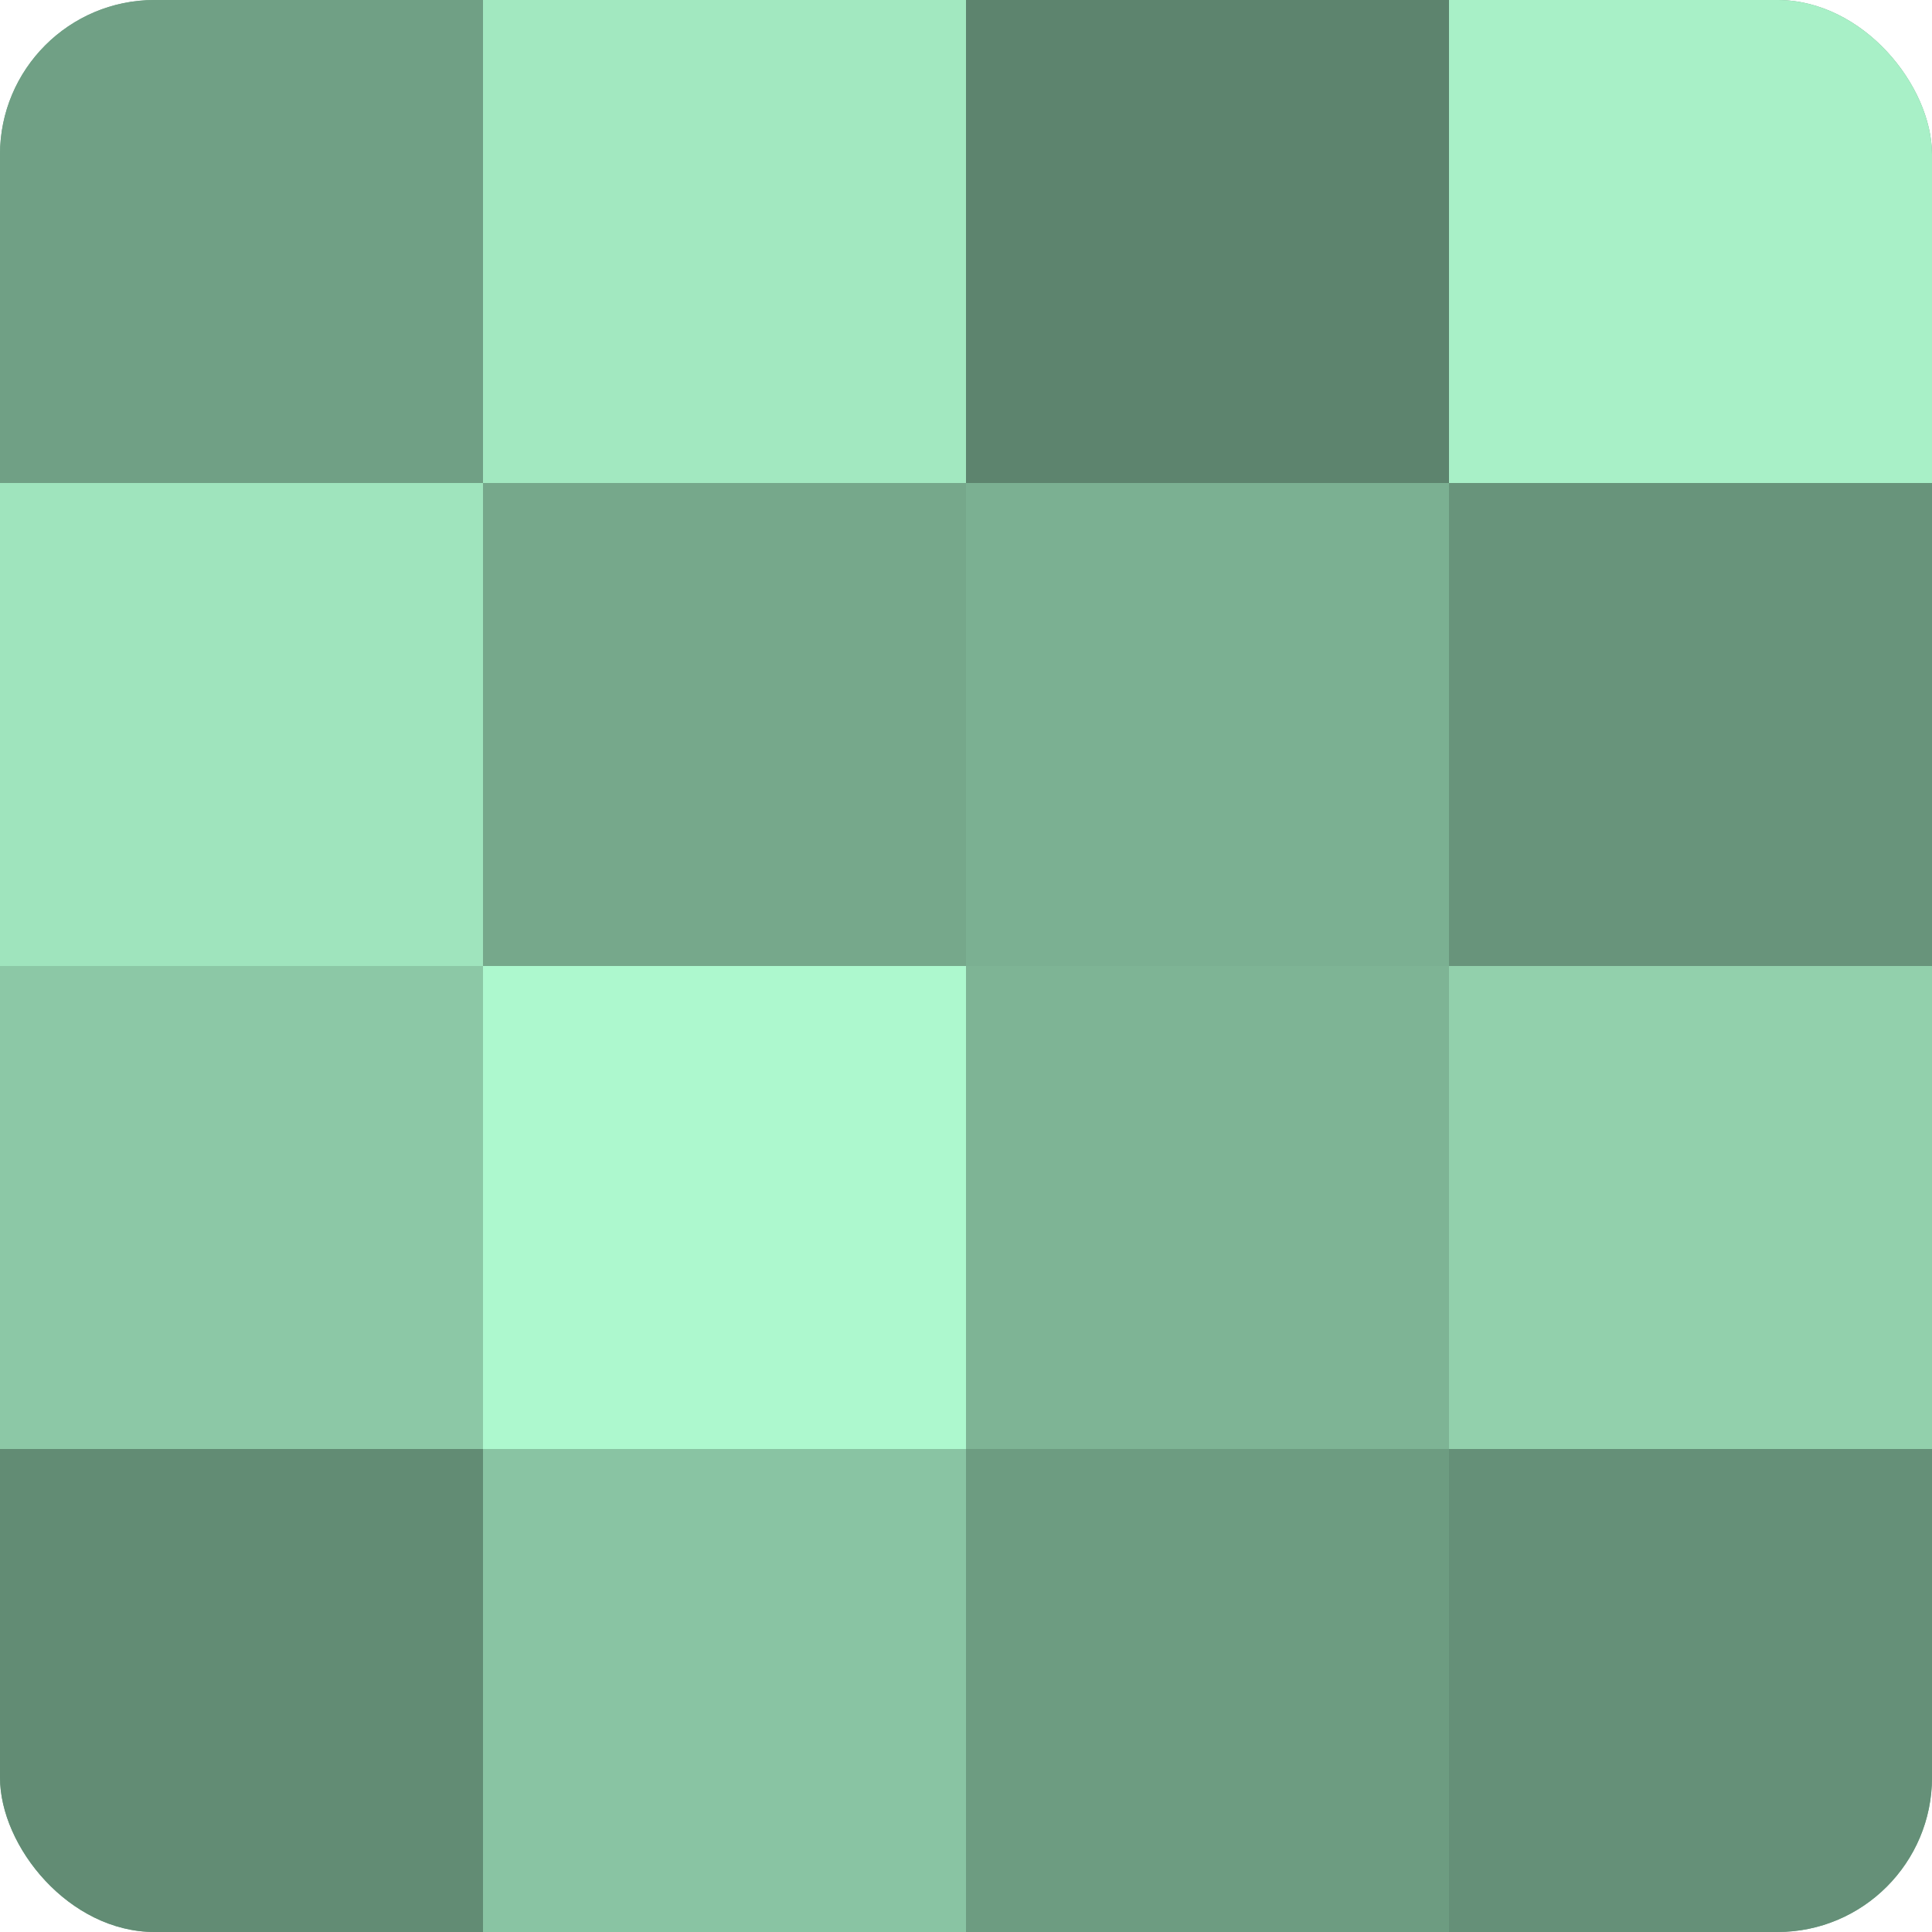
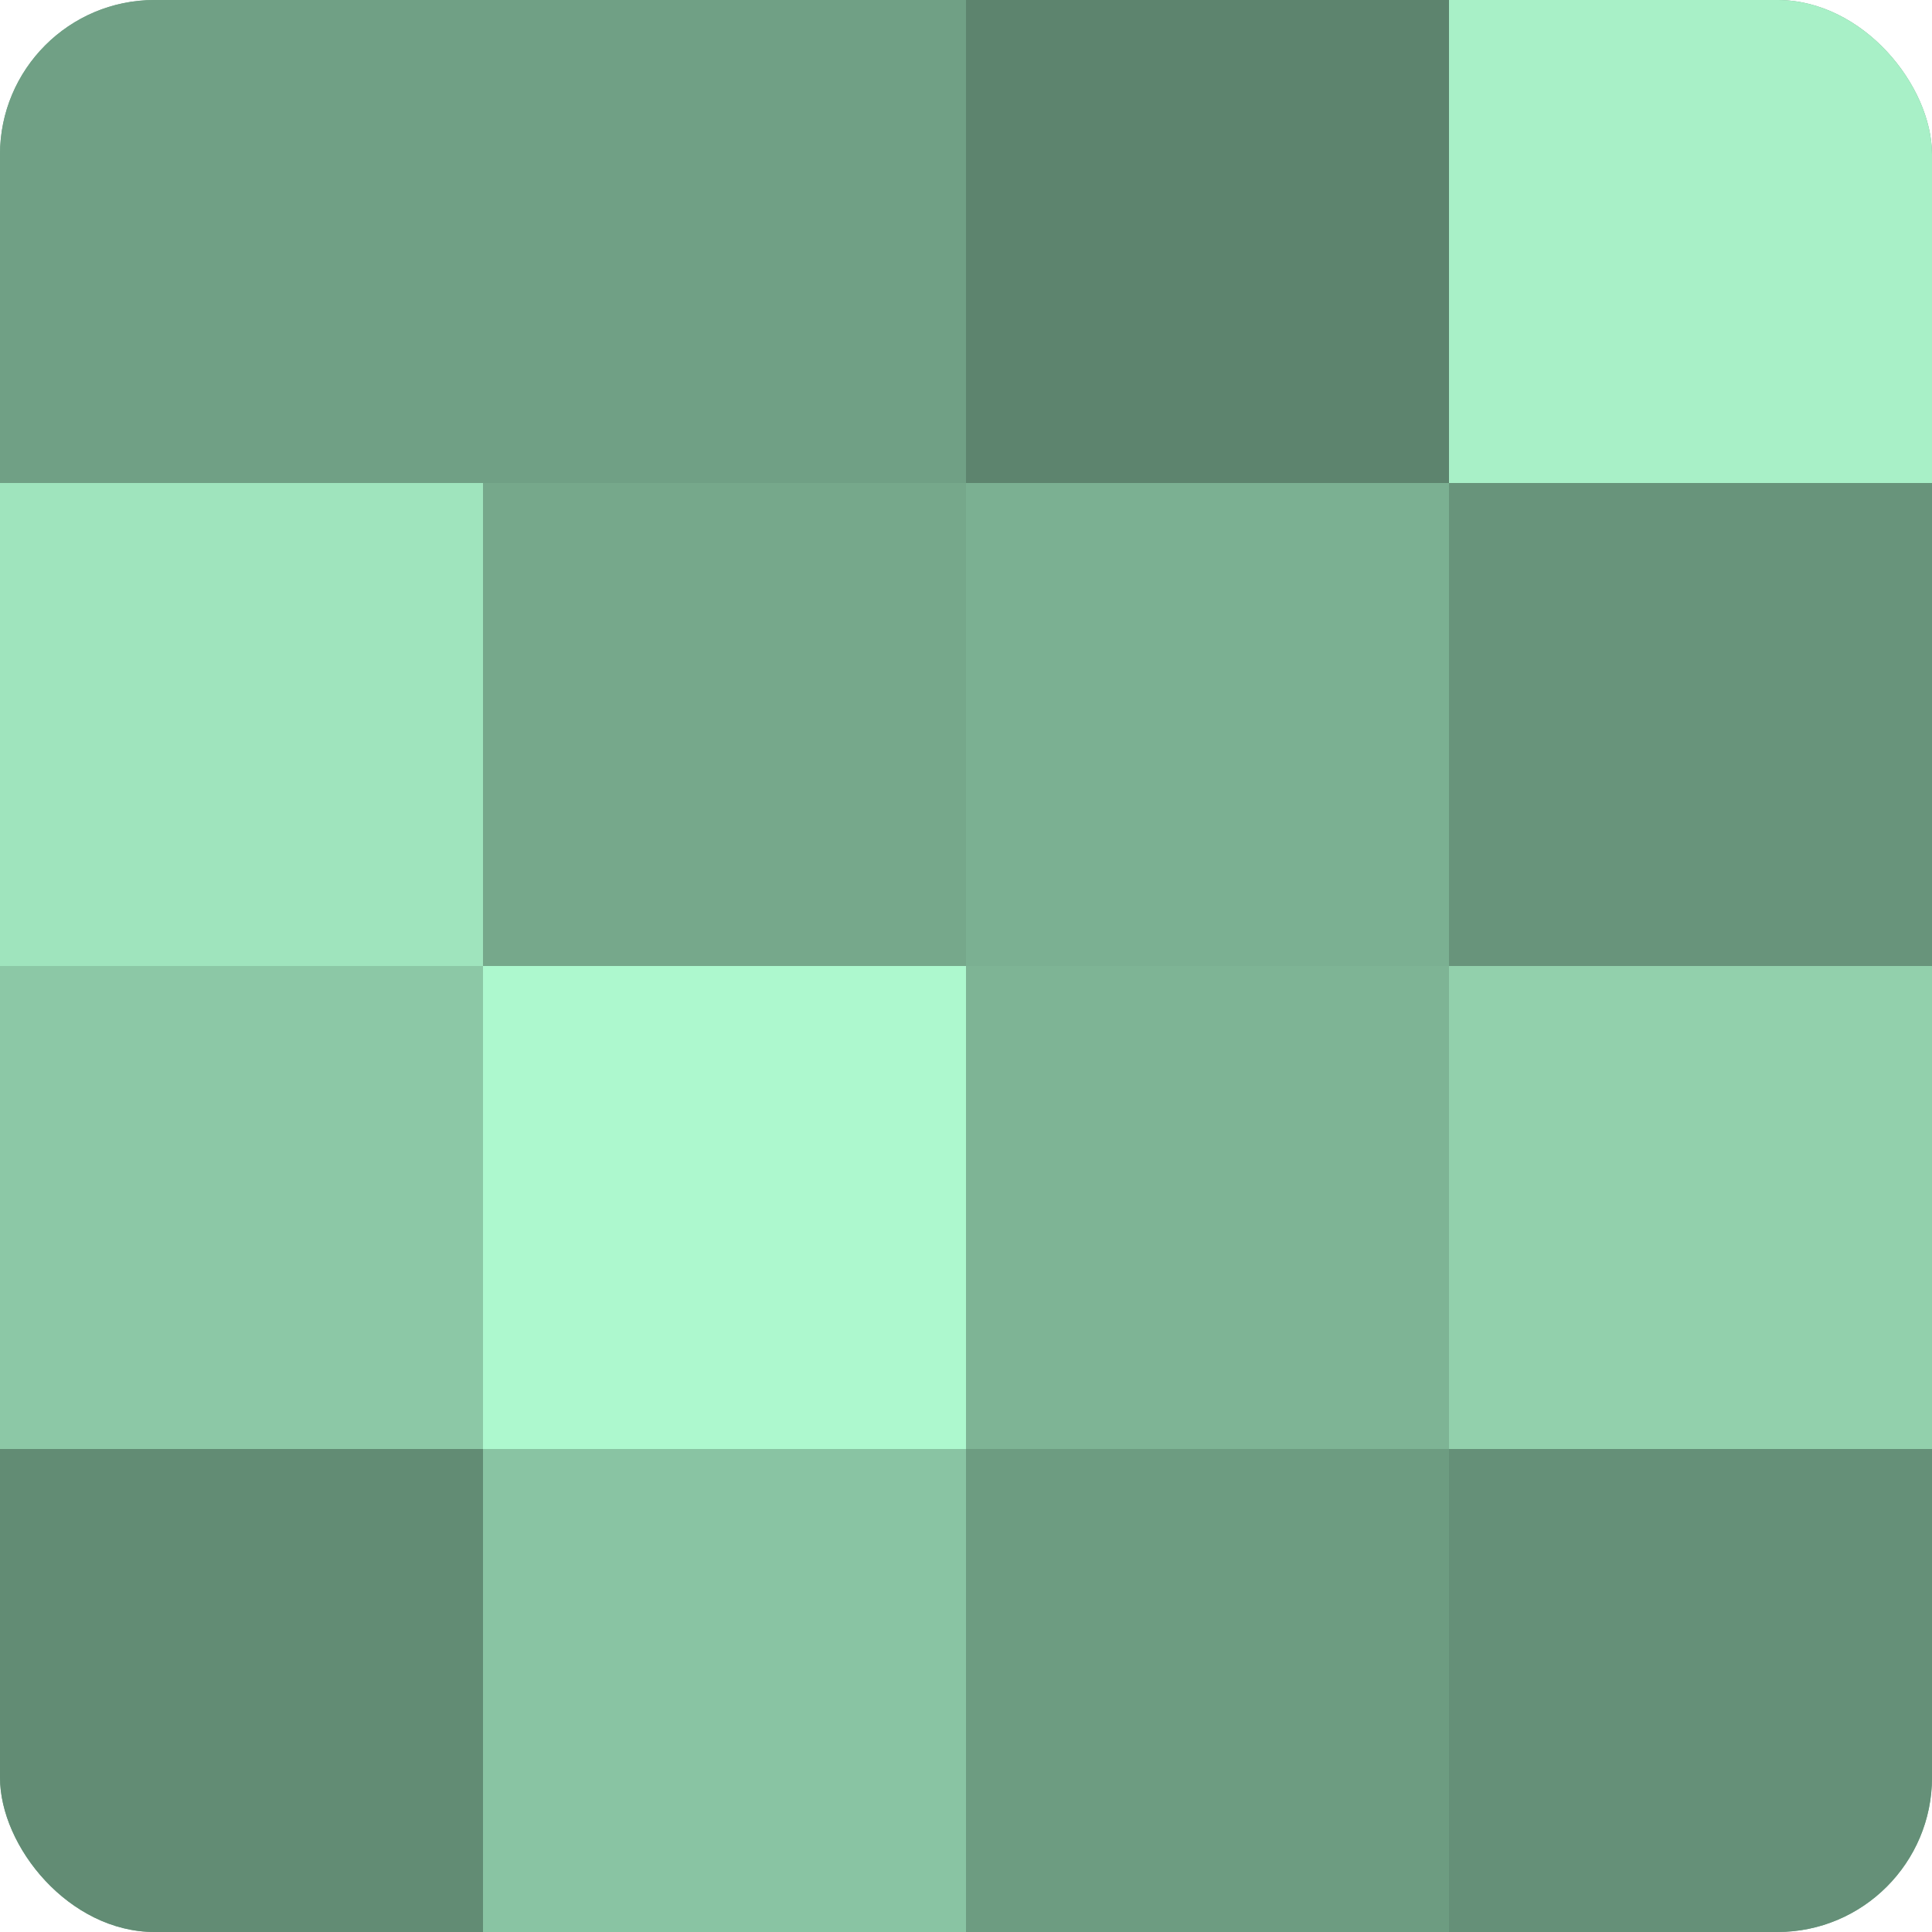
<svg xmlns="http://www.w3.org/2000/svg" width="60" height="60" viewBox="0 0 100 100" preserveAspectRatio="xMidYMid meet">
  <defs>
    <clipPath id="c" width="100" height="100">
      <rect width="100" height="100" rx="8" ry="8" />
    </clipPath>
  </defs>
  <g clip-path="url(#c)">
    <rect width="100" height="100" fill="#70a085" />
    <rect width="25" height="25" fill="#70a085" />
    <rect y="25" width="25" height="25" fill="#9fe4bd" />
    <rect y="50" width="25" height="25" fill="#8cc8a6" />
    <rect y="75" width="25" height="25" fill="#628c74" />
-     <rect x="25" width="25" height="25" fill="#a2e8c0" />
    <rect x="25" y="25" width="25" height="25" fill="#76a88b" />
    <rect x="25" y="50" width="25" height="25" fill="#adf8ce" />
    <rect x="25" y="75" width="25" height="25" fill="#89c4a3" />
    <rect x="50" width="25" height="25" fill="#5d846e" />
    <rect x="50" y="25" width="25" height="25" fill="#7bb092" />
    <rect x="50" y="50" width="25" height="25" fill="#7eb495" />
    <rect x="50" y="75" width="25" height="25" fill="#6d9c81" />
    <rect x="75" width="25" height="25" fill="#a8f0c7" />
    <rect x="75" y="25" width="25" height="25" fill="#68947b" />
    <rect x="75" y="50" width="25" height="25" fill="#92d0ac" />
    <rect x="75" y="75" width="25" height="25" fill="#659078" />
  </g>
</svg>